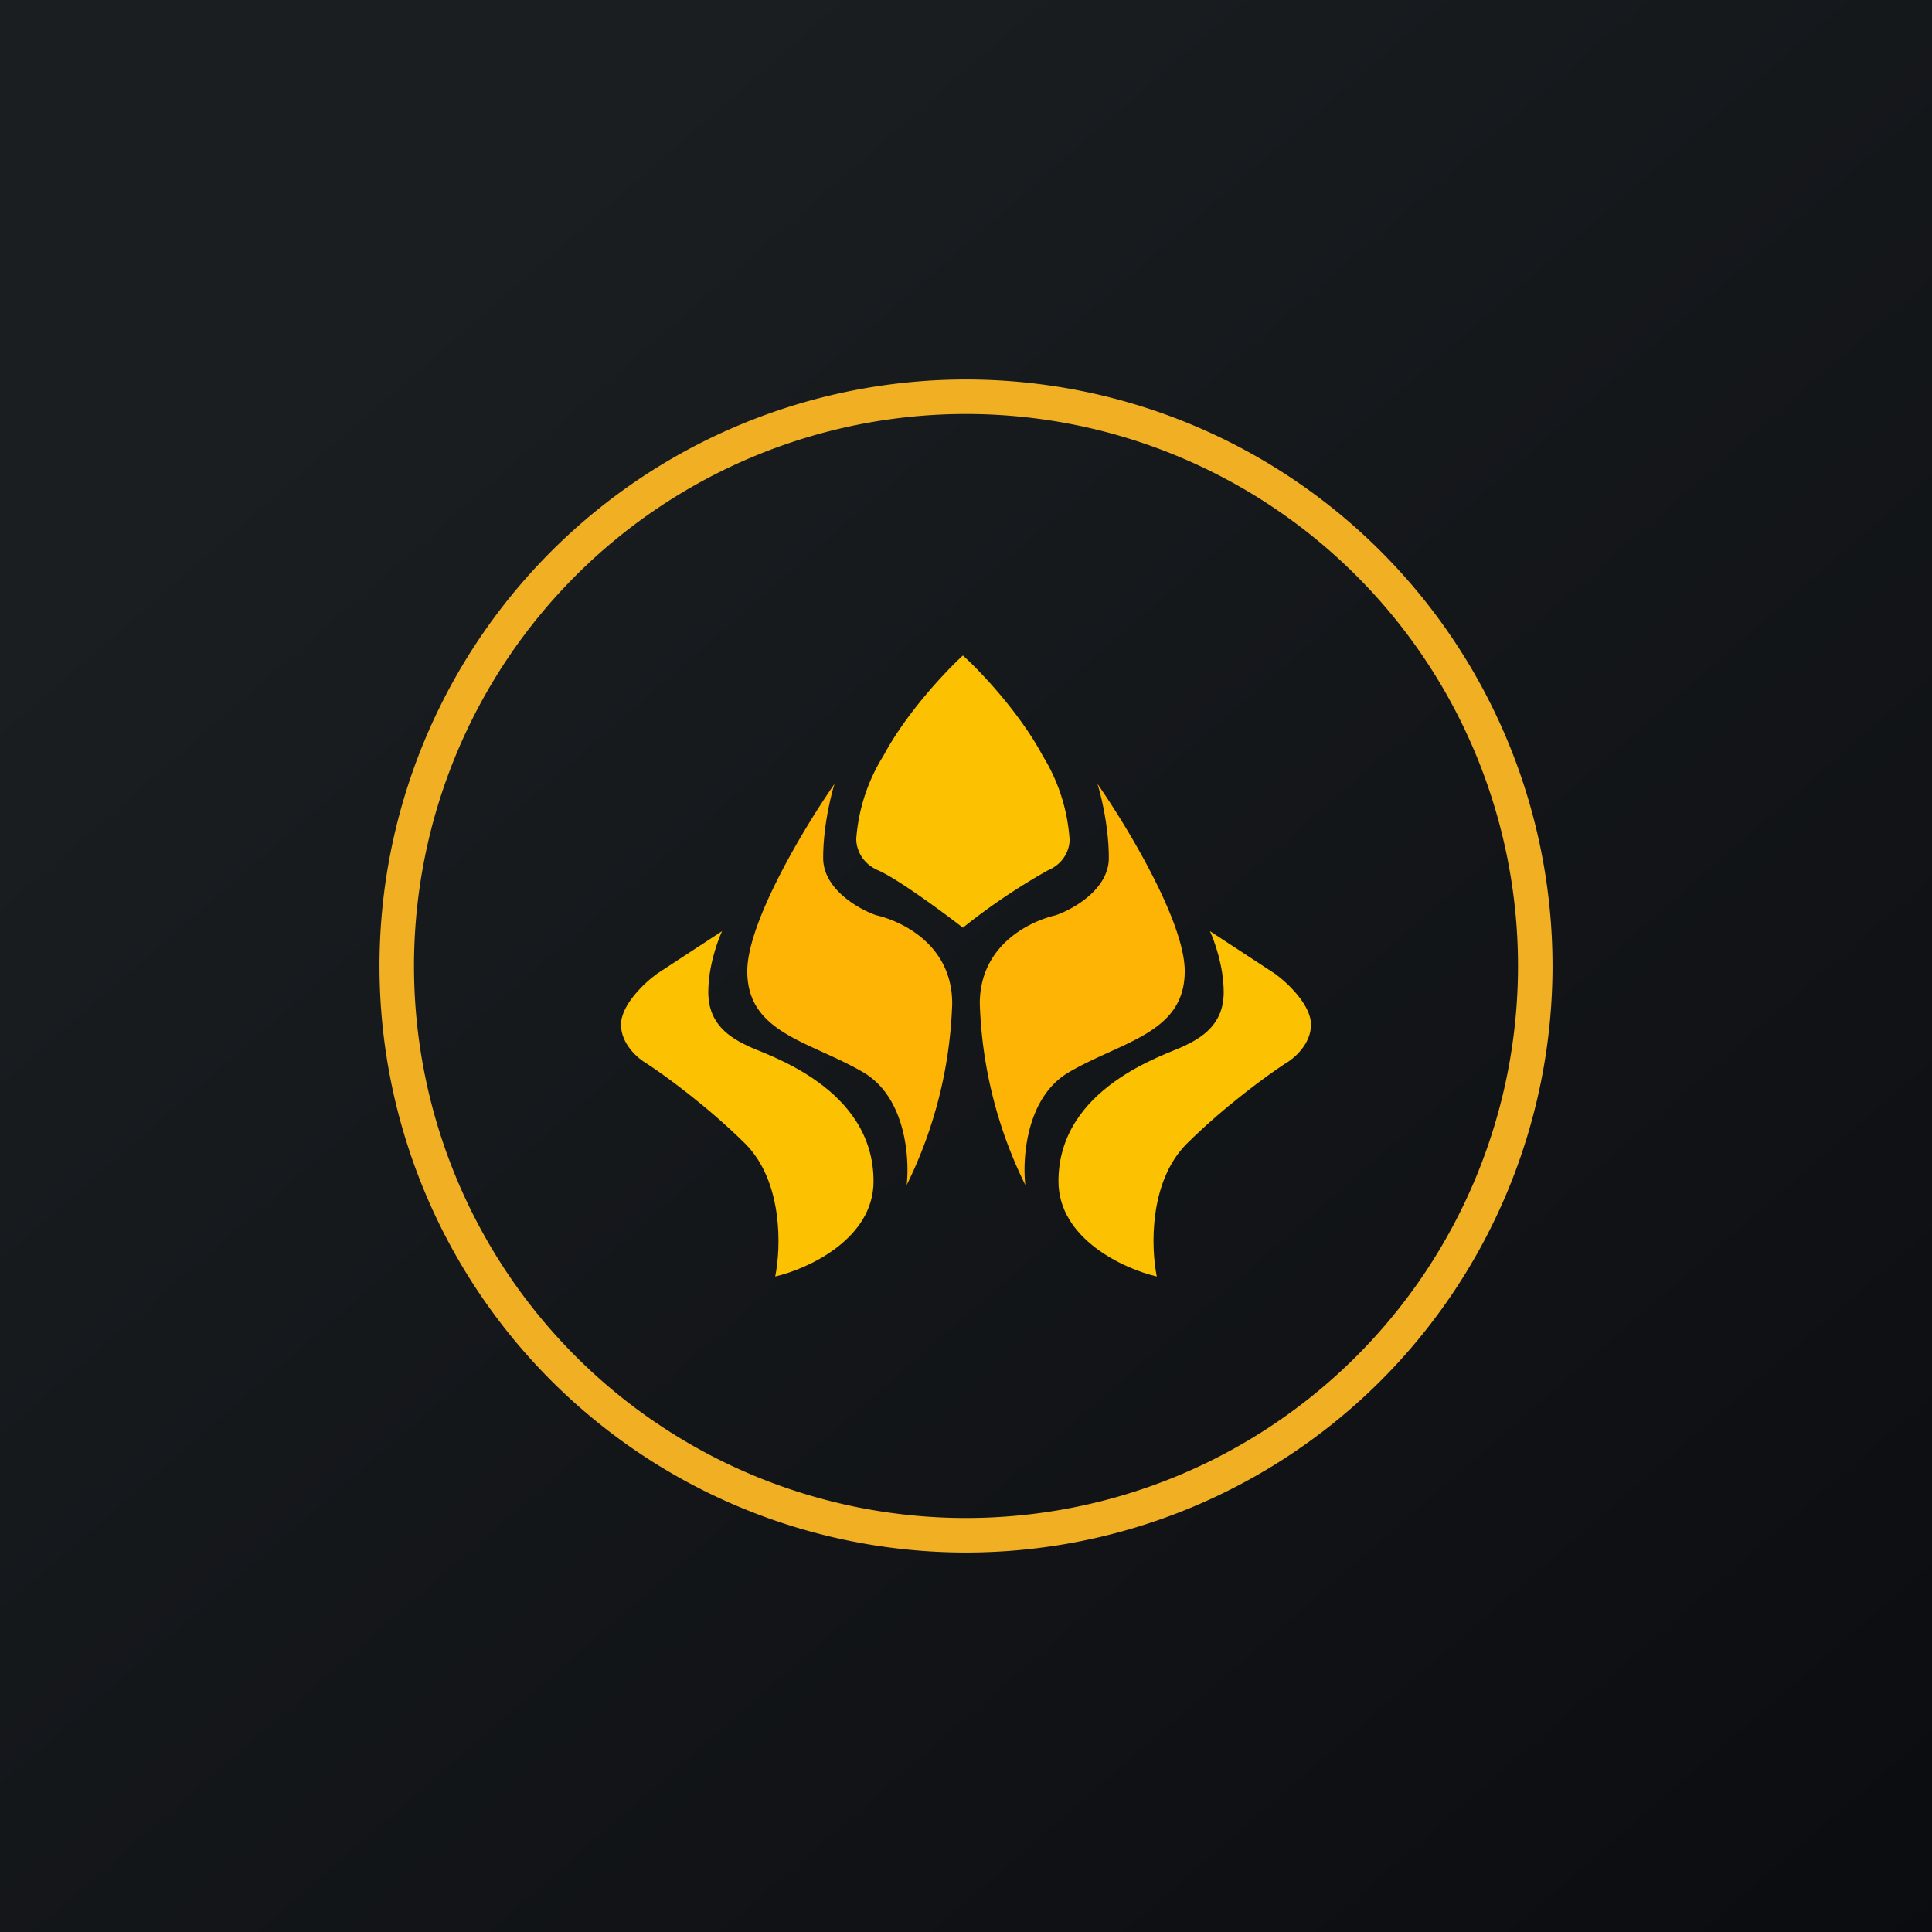
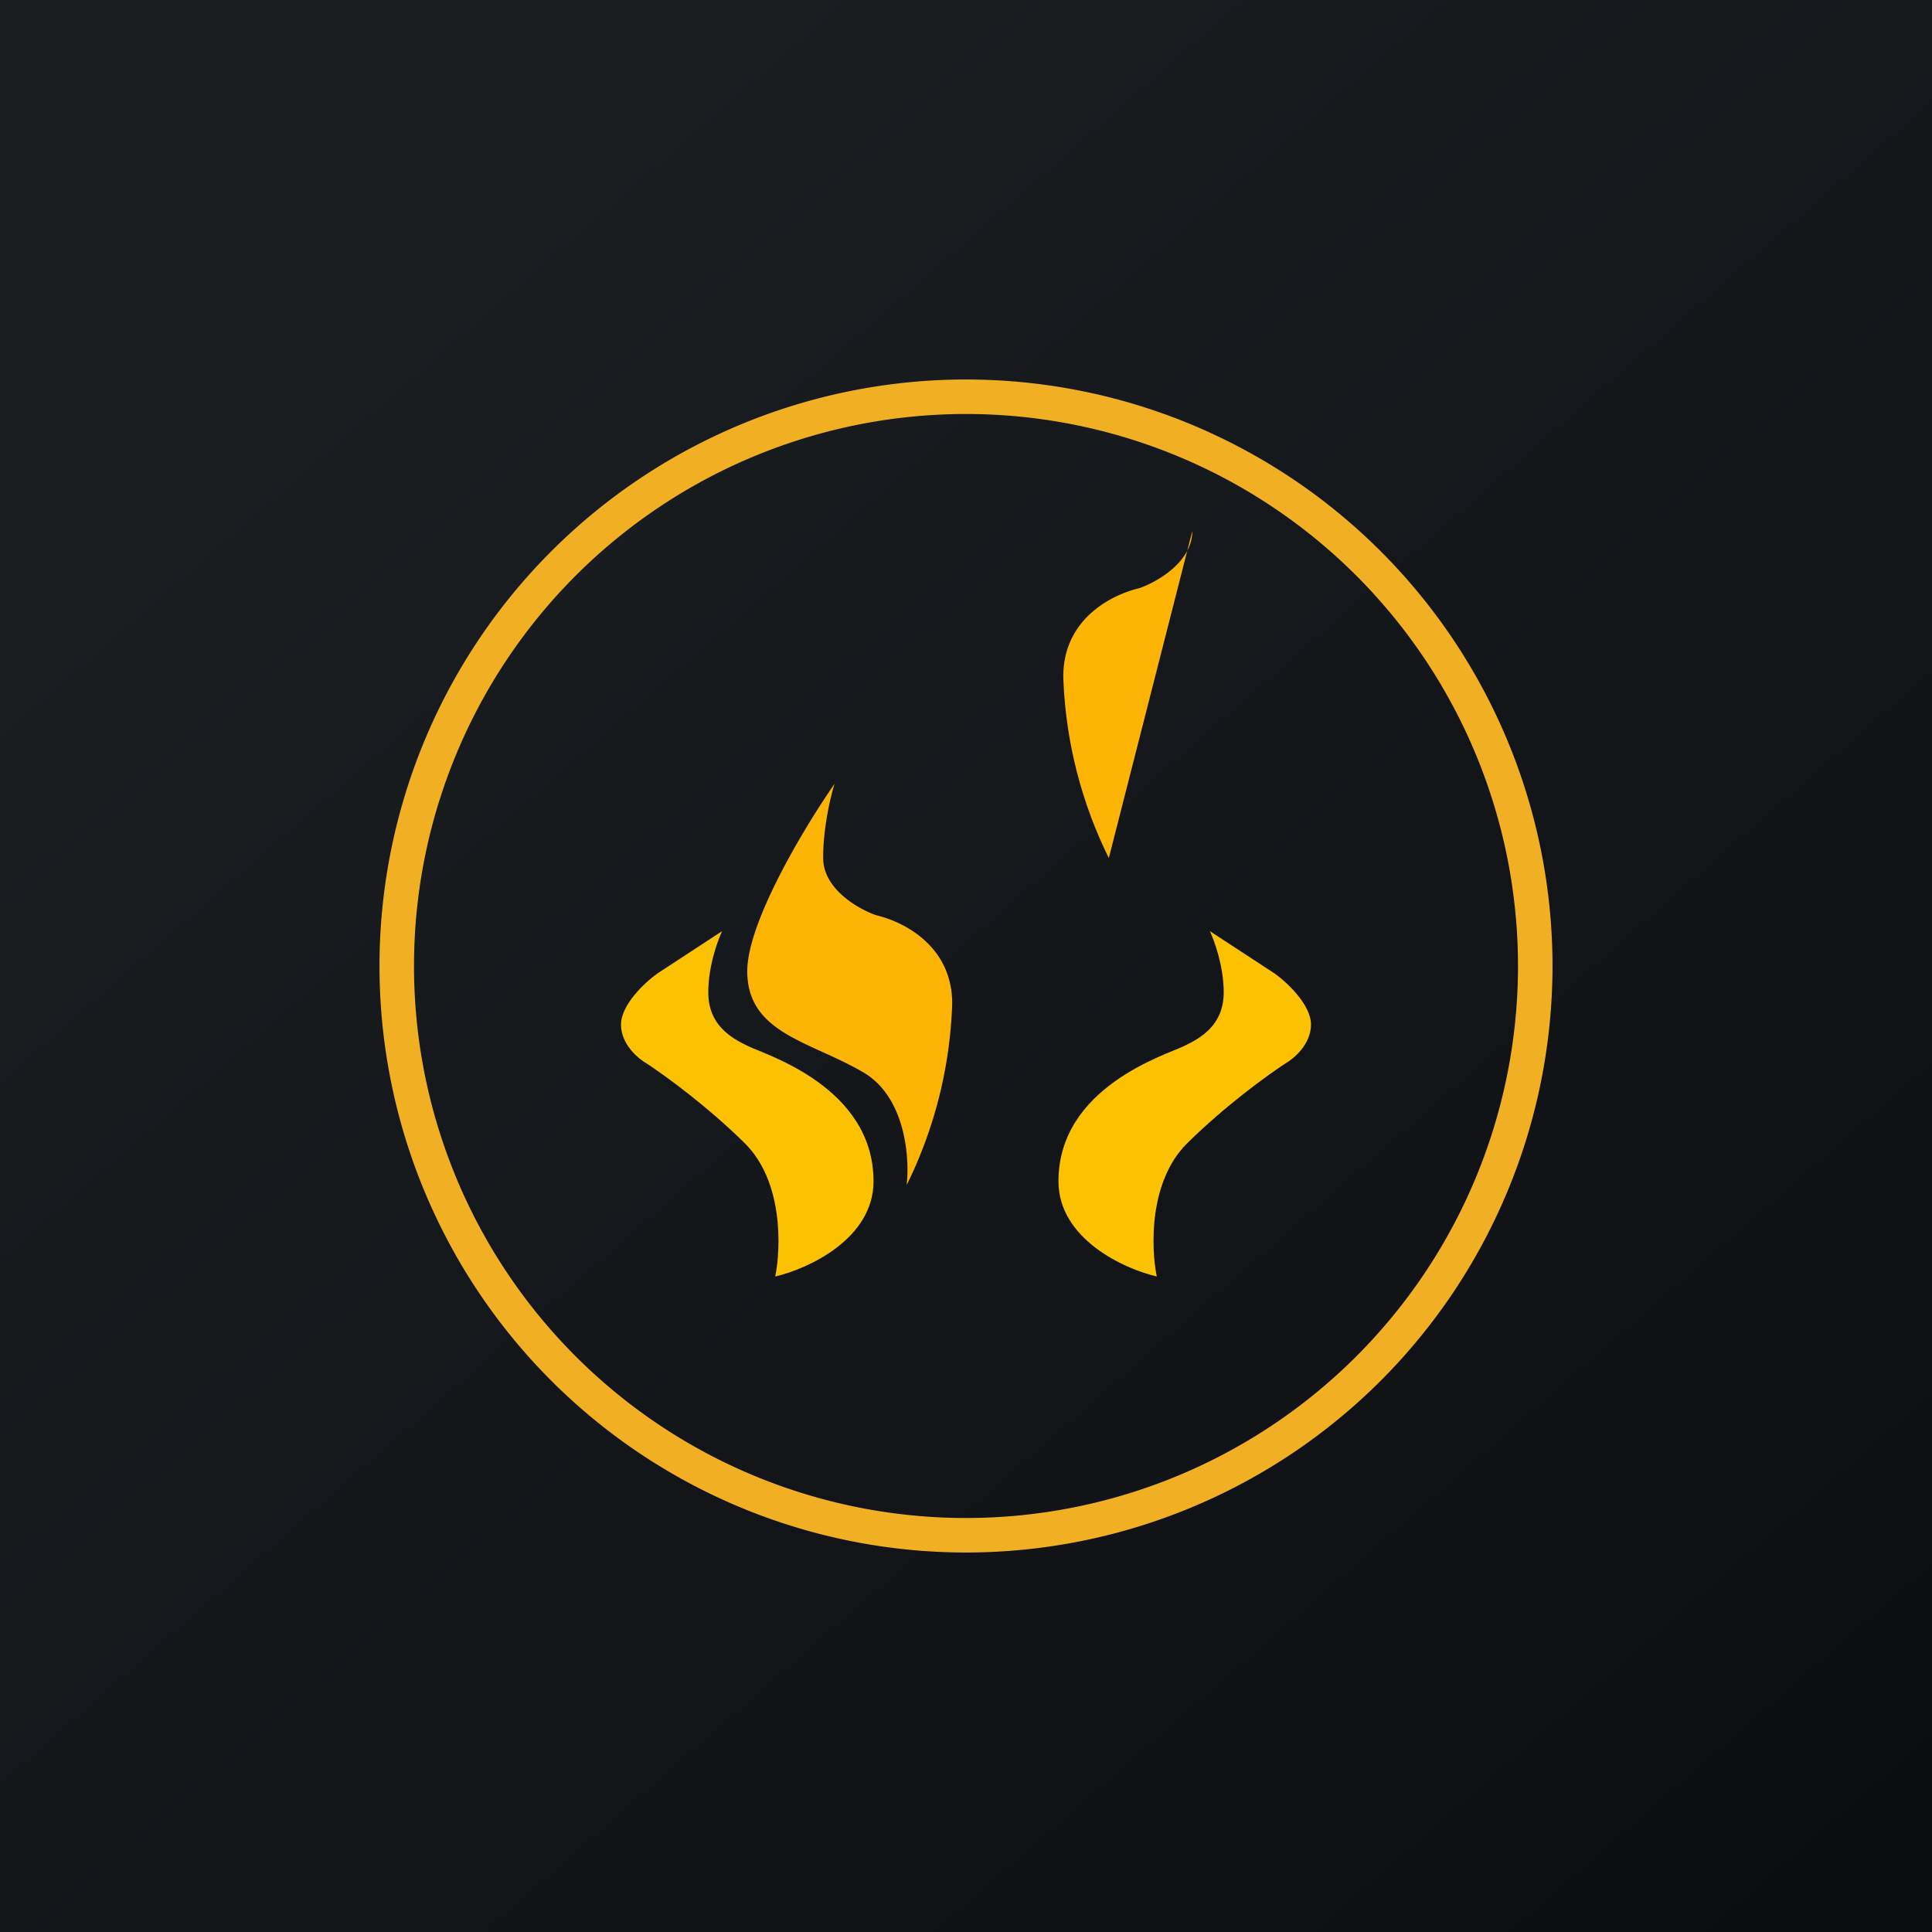
<svg xmlns="http://www.w3.org/2000/svg" width="56" height="56" viewBox="0 0 56 56">
  <path fill="url(#a5vyabxbz)" d="M0 0h56v56H0z" />
  <path fill-rule="evenodd" d="M28 45a17 17 0 1 0 0-34 17 17 0 0 0 0 34Zm0-1a16 16 0 1 0 0-32 16 16 0 0 0 0 32Z" fill="#F1B024" />
-   <path d="M27.91 26.89V19c-.49.45-1.63 1.65-2.3 2.9a5.29 5.29 0 0 0-.79 2.4c-.01.22.1.7.64.93.55.24 1.86 1.2 2.45 1.66Zm0 0V19c.5.45 1.64 1.65 2.31 2.9a5.3 5.3 0 0 1 .78 2.4c.02.22-.09.7-.63.93a17.9 17.9 0 0 0-2.46 1.66Z" fill="#FCC101" />
  <path d="M23.86 24.87c0-.9.22-1.8.33-2.15-.85 1.22-2.53 4-2.53 5.43 0 1.8 1.82 2.03 3.36 2.93 1.23.72 1.35 2.48 1.26 3.27a12.8 12.8 0 0 0 1.32-5.26c0-1.73-1.5-2.4-2.2-2.56-.52-.18-1.54-.76-1.54-1.66Z" fill="#FEB404" />
  <path d="M20.53 28.76c0-.75.27-1.49.4-1.77l-1.88 1.23c-.35.25-1.05.9-1.05 1.48 0 .57.5.99.75 1.13.49.32 1.74 1.22 2.85 2.32 1.1 1.1 1.04 3.02.87 3.85.95-.22 2.85-1.09 2.85-2.76 0-2.72-3.1-3.66-3.62-3.91-.53-.25-1.17-.63-1.17-1.57Z" fill="#FCC101" />
-   <path d="M32.14 24.87c0-.9-.22-1.8-.33-2.15.85 1.22 2.53 4 2.53 5.43 0 1.8-1.82 2.03-3.36 2.93-1.23.72-1.35 2.48-1.26 3.27a12.8 12.8 0 0 1-1.32-5.26c0-1.73 1.5-2.4 2.2-2.56.52-.18 1.54-.76 1.54-1.66Z" fill="#FEB404" />
+   <path d="M32.14 24.87a12.8 12.8 0 0 1-1.32-5.26c0-1.73 1.5-2.4 2.2-2.56.52-.18 1.54-.76 1.54-1.66Z" fill="#FEB404" />
  <path d="M35.47 28.76c0-.75-.27-1.49-.4-1.77l1.88 1.23c.35.25 1.05.9 1.05 1.48 0 .57-.5.99-.75 1.13-.49.32-1.74 1.22-2.85 2.32-1.1 1.1-1.04 3.02-.87 3.85-.95-.22-2.85-1.09-2.85-2.76 0-2.72 3.1-3.66 3.62-3.91.53-.25 1.17-.63 1.17-1.57Z" fill="#FCC101" />
  <defs>
    <linearGradient id="a5vyabxbz" x1="10.42" y1="9.71" x2="68.15" y2="76.02" gradientUnits="userSpaceOnUse">
      <stop stop-color="#1A1E21" />
      <stop offset="1" stop-color="#06060A" />
    </linearGradient>
  </defs>
</svg>